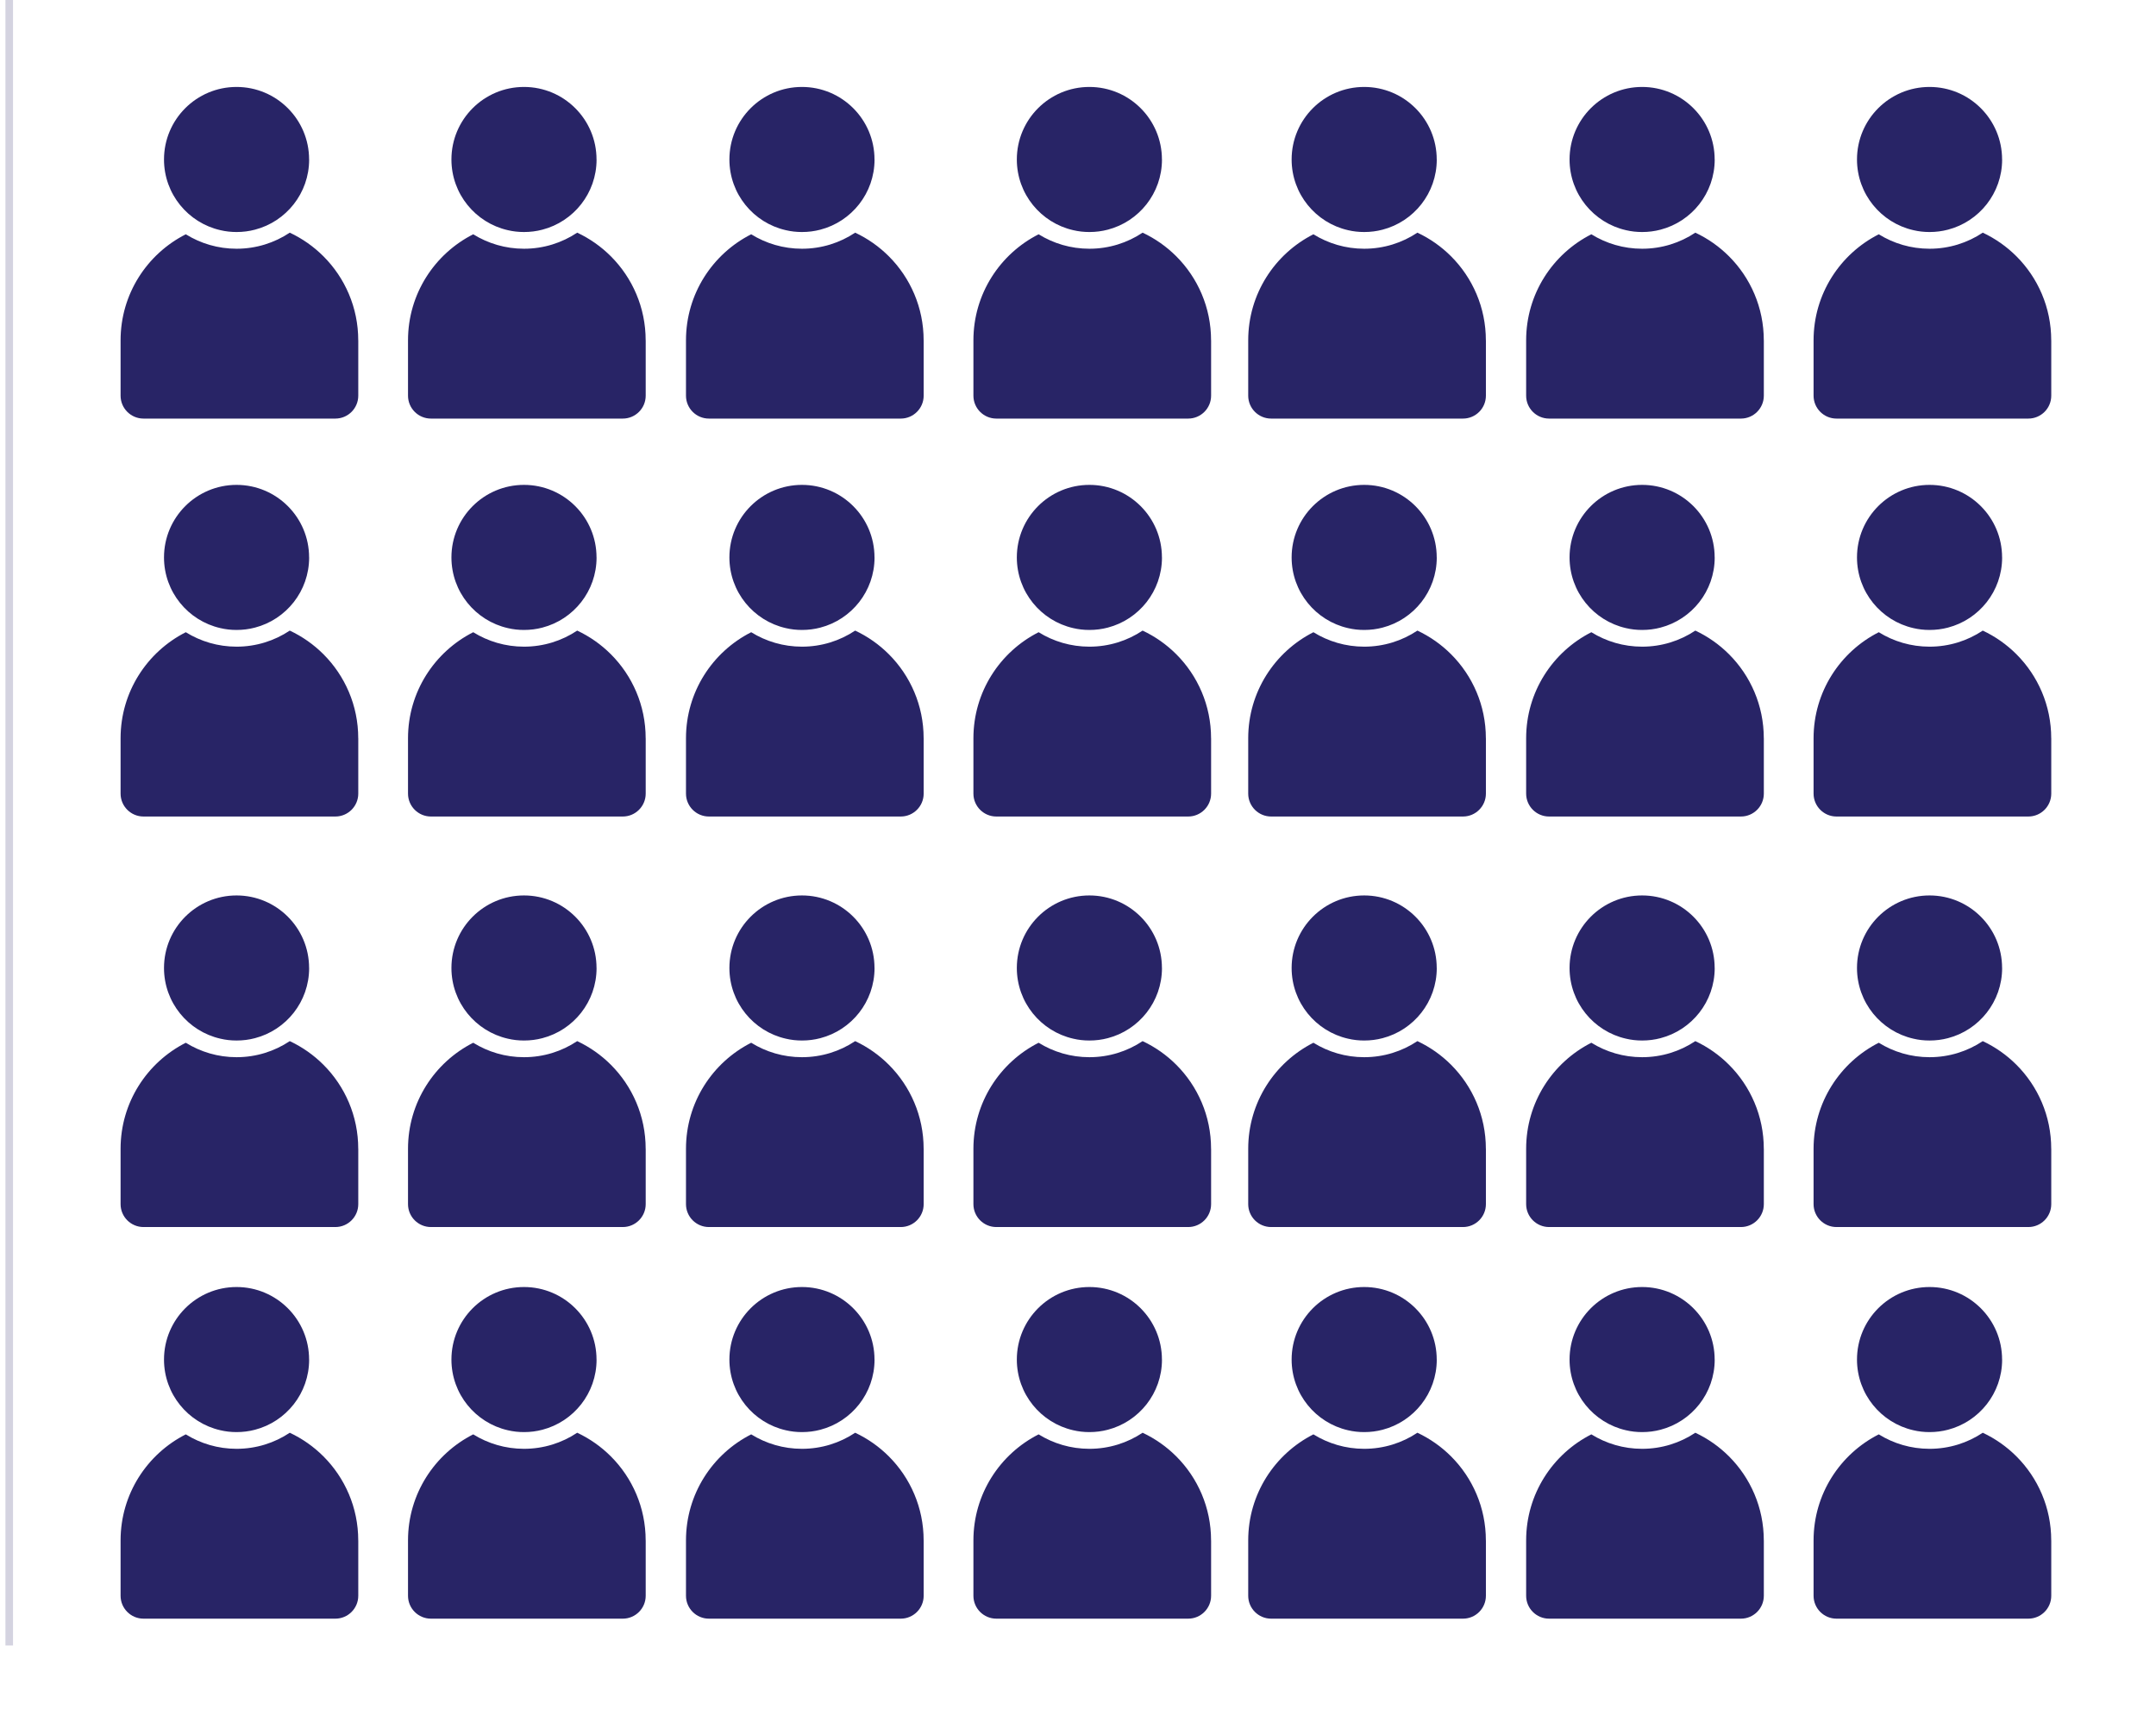
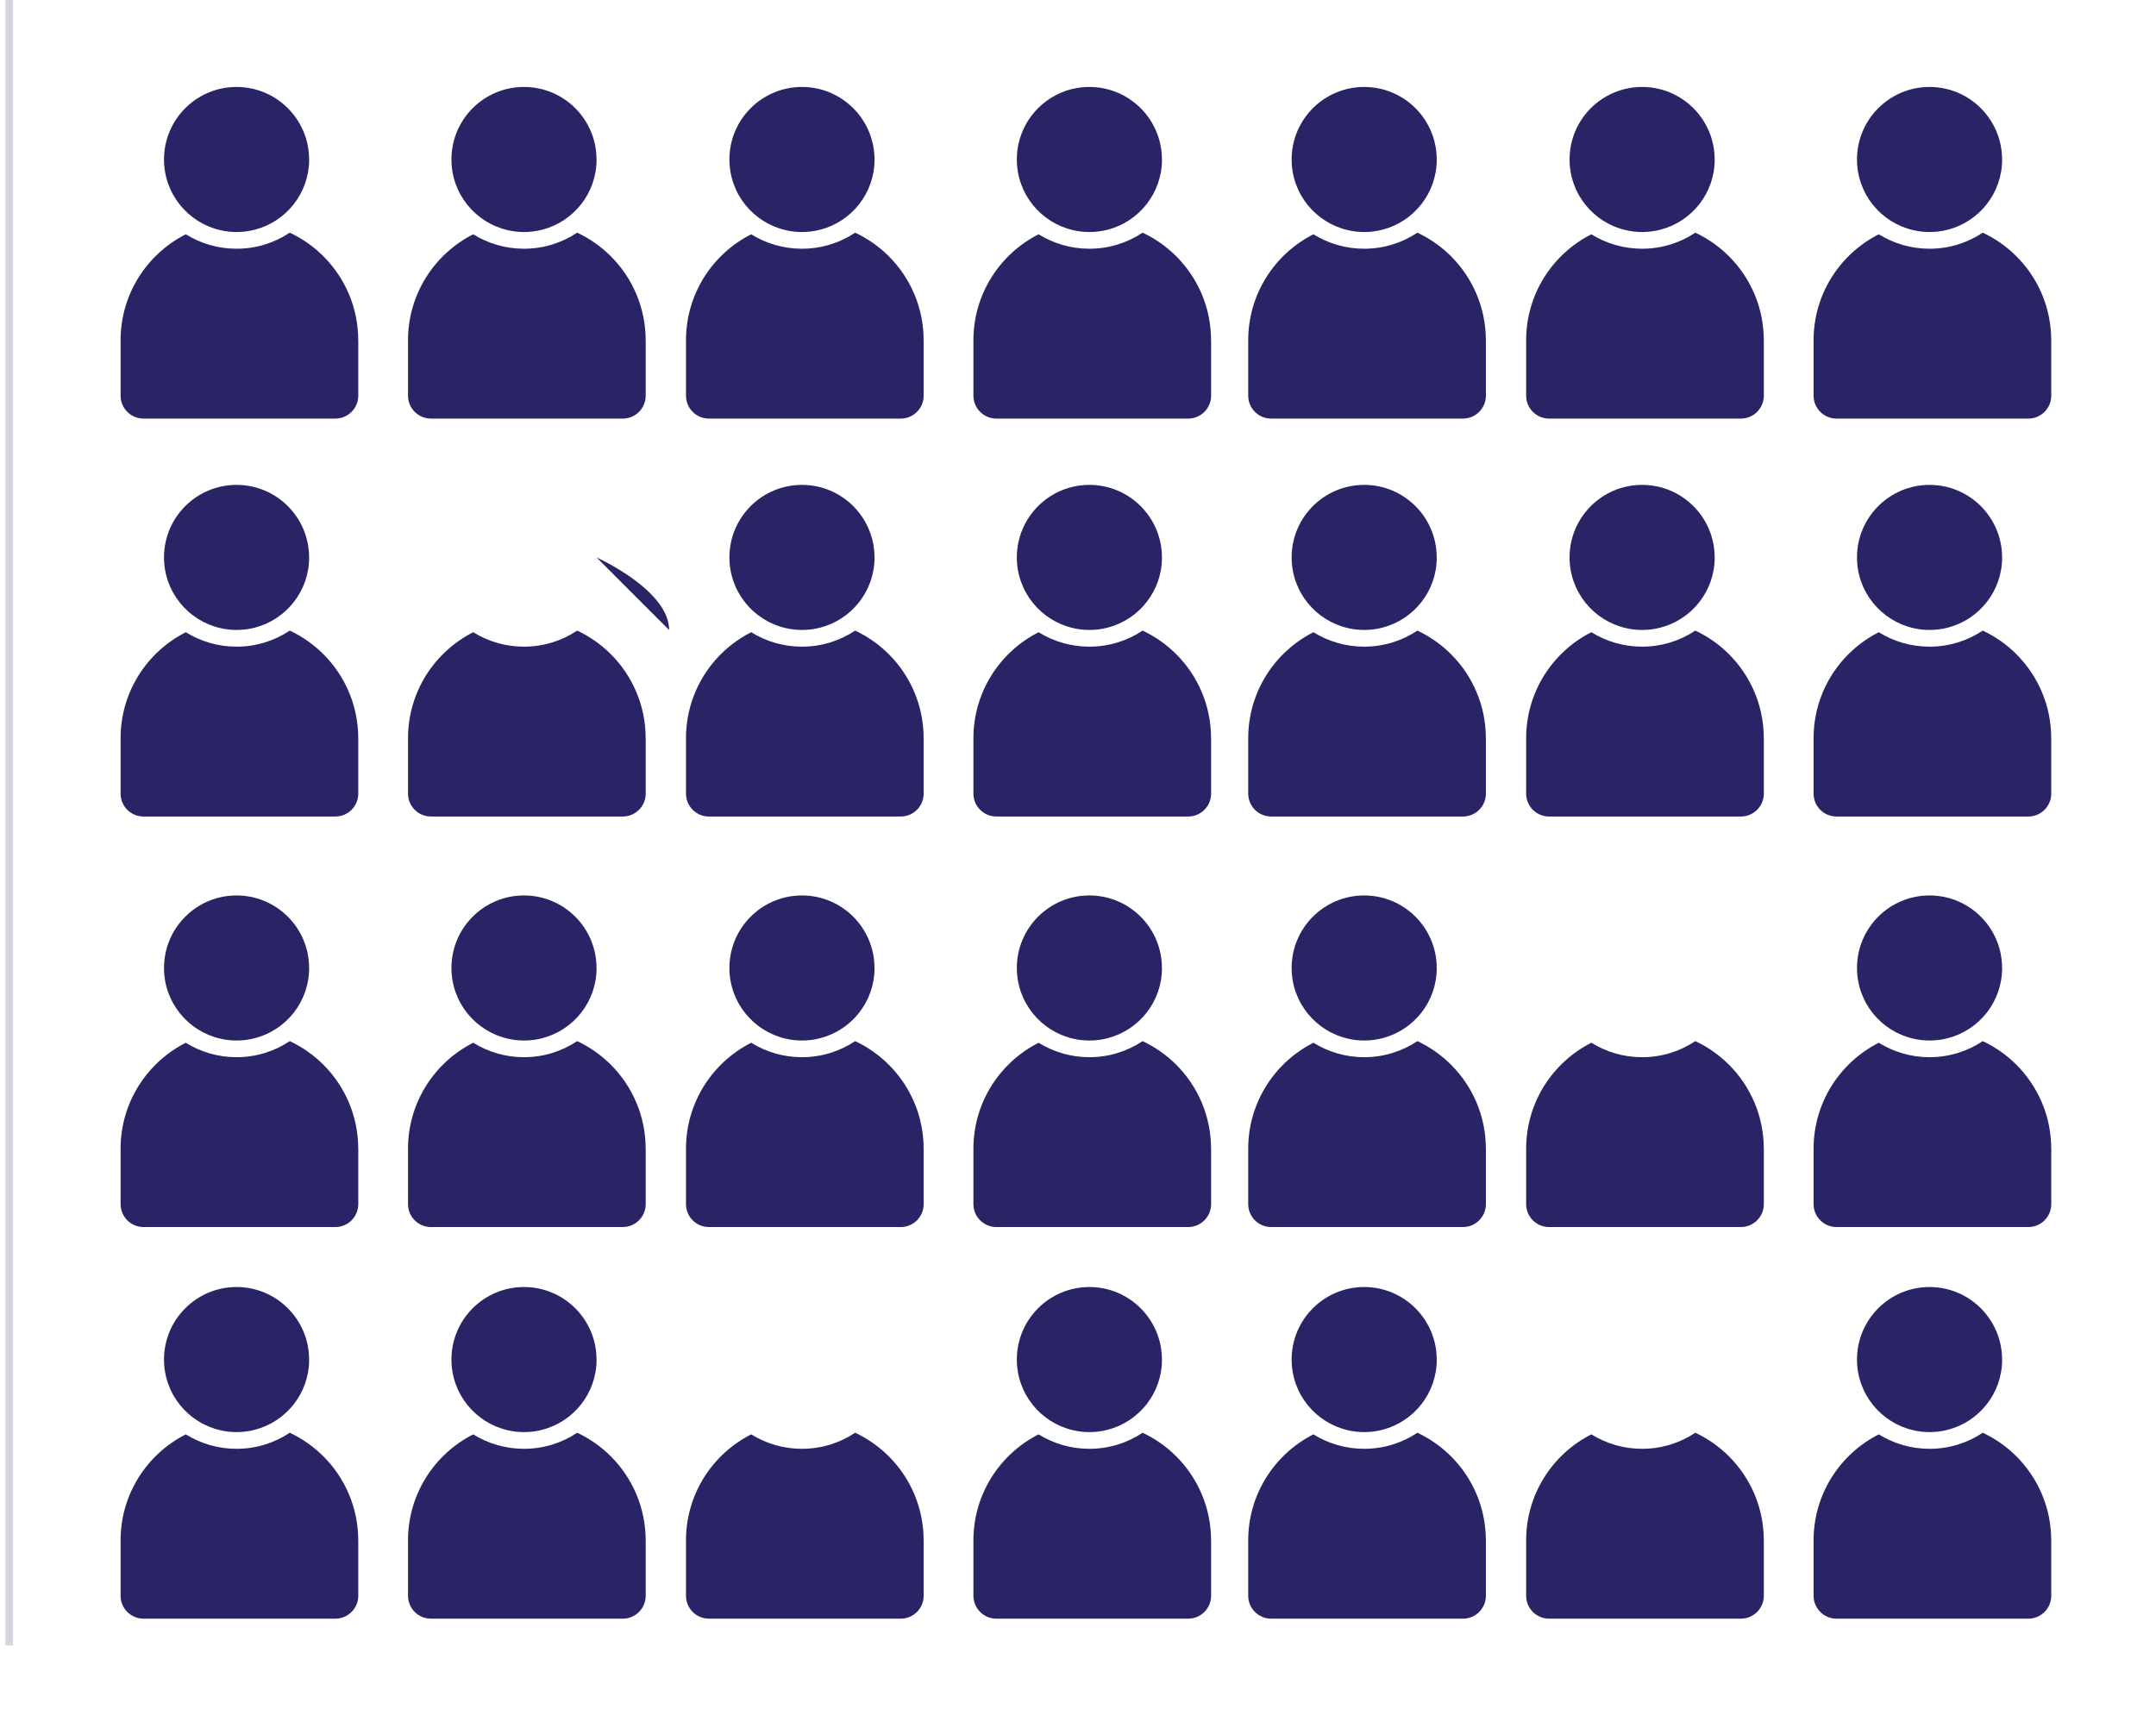
<svg xmlns="http://www.w3.org/2000/svg" id="Warstwa_1" data-name="Warstwa 1" viewBox="0 0 570 457">
  <defs>
    <style>
      .cls-1 {
        fill: #282466;
      }

      .cls-2 {
        fill: none;
        opacity: .2;
        stroke: #282466;
        stroke-miterlimit: 10;
        stroke-width: 2px;
      }
    </style>
  </defs>
  <g>
    <path class="cls-1" d="M81.73,147.4c0,8.91-6.08,16.41-14.33,18.55-1.55.41-3.18.62-4.86.62-1.47,0-2.9-.16-4.28-.49-8.53-1.94-14.9-9.57-14.9-18.69,0-10.6,8.59-19.18,19.18-19.18s19.18,8.59,19.18,19.18Z" />
    <path class="cls-1" d="M94.72,195.21v14.63c0,3.34-2.71,6.06-6.06,6.06h-50.72c-3.34,0-6.06-2.71-6.06-6.06v-14.63c0-12.25,7.01-22.86,17.24-28.04,3.9,2.42,8.5,3.82,13.42,3.82,5.2,0,10.03-1.56,14.07-4.25,3.32,1.56,6.33,3.68,8.9,6.25,5.68,5.68,9.2,13.54,9.2,22.21Z" />
  </g>
  <g>
-     <path class="cls-1" d="M157.72,147.4c0,8.91-6.08,16.41-14.33,18.55-1.55.41-3.18.62-4.86.62-1.47,0-2.9-.16-4.28-.49-8.53-1.94-14.9-9.57-14.9-18.69,0-10.6,8.59-19.18,19.18-19.18s19.18,8.59,19.18,19.18Z" />
+     <path class="cls-1" d="M157.72,147.4s19.18,8.59,19.18,19.18Z" />
    <path class="cls-1" d="M170.71,195.21v14.63c0,3.34-2.71,6.06-6.06,6.06h-50.72c-3.34,0-6.06-2.71-6.06-6.06v-14.63c0-12.25,7.01-22.86,17.24-28.04,3.9,2.42,8.5,3.82,13.42,3.82,5.2,0,10.03-1.56,14.07-4.25,3.32,1.56,6.33,3.68,8.9,6.25,5.68,5.68,9.2,13.54,9.2,22.21Z" />
  </g>
  <g>
    <path class="cls-1" d="M231.21,147.4c0,8.91-6.08,16.41-14.33,18.55-1.55.41-3.18.62-4.86.62-1.47,0-2.9-.16-4.28-.49-8.53-1.94-14.9-9.57-14.9-18.69,0-10.6,8.59-19.18,19.18-19.18s19.18,8.59,19.18,19.18Z" />
    <path class="cls-1" d="M244.2,195.21v14.63c0,3.34-2.71,6.06-6.06,6.06h-50.72c-3.34,0-6.06-2.71-6.06-6.06v-14.63c0-12.25,7.01-22.86,17.24-28.04,3.9,2.42,8.5,3.82,13.42,3.82,5.2,0,10.03-1.56,14.07-4.25,3.32,1.56,6.33,3.68,8.9,6.25,5.68,5.68,9.2,13.54,9.2,22.21Z" />
  </g>
  <g>
    <path class="cls-1" d="M307.2,147.4c0,8.91-6.08,16.41-14.33,18.55-1.55.41-3.18.62-4.86.62-1.47,0-2.9-.16-4.28-.49-8.53-1.94-14.9-9.57-14.9-18.69,0-10.6,8.59-19.18,19.18-19.18s19.18,8.59,19.18,19.18Z" />
    <path class="cls-1" d="M320.19,195.21v14.63c0,3.34-2.71,6.06-6.06,6.06h-50.72c-3.34,0-6.06-2.71-6.06-6.06v-14.63c0-12.25,7.01-22.86,17.24-28.04,3.9,2.42,8.5,3.82,13.42,3.82,5.2,0,10.03-1.56,14.07-4.25,3.32,1.56,6.33,3.68,8.9,6.25,5.68,5.68,9.2,13.54,9.2,22.21Z" />
  </g>
  <g>
    <path class="cls-1" d="M379.85,147.4c0,8.91-6.08,16.41-14.33,18.55-1.55.41-3.18.62-4.86.62-1.47,0-2.9-.16-4.28-.49-8.53-1.94-14.9-9.57-14.9-18.69,0-10.6,8.59-19.18,19.18-19.18s19.18,8.59,19.18,19.18Z" />
    <path class="cls-1" d="M392.84,195.21v14.63c0,3.34-2.71,6.06-6.06,6.06h-50.72c-3.34,0-6.06-2.71-6.06-6.06v-14.63c0-12.25,7.01-22.86,17.24-28.04,3.9,2.42,8.5,3.82,13.42,3.82,5.2,0,10.03-1.56,14.07-4.25,3.32,1.56,6.33,3.68,8.9,6.25,5.68,5.68,9.2,13.54,9.2,22.21Z" />
  </g>
  <g>
    <path class="cls-1" d="M453.33,147.4c0,8.91-6.08,16.41-14.33,18.55-1.55.41-3.18.62-4.86.62-1.47,0-2.9-.16-4.28-.49-8.53-1.94-14.9-9.57-14.9-18.69,0-10.6,8.59-19.18,19.18-19.18s19.18,8.59,19.18,19.18Z" />
    <path class="cls-1" d="M466.32,195.21v14.63c0,3.34-2.71,6.06-6.06,6.06h-50.72c-3.34,0-6.06-2.71-6.06-6.06v-14.63c0-12.25,7.01-22.86,17.24-28.04,3.9,2.42,8.5,3.82,13.42,3.82,5.2,0,10.03-1.56,14.07-4.25,3.32,1.56,6.33,3.68,8.9,6.25,5.68,5.68,9.2,13.54,9.2,22.21Z" />
  </g>
  <g>
    <path class="cls-1" d="M529.32,147.4c0,8.91-6.08,16.41-14.33,18.55-1.55.41-3.18.62-4.86.62-1.47,0-2.9-.16-4.28-.49-8.53-1.94-14.9-9.57-14.9-18.69,0-10.6,8.59-19.18,19.18-19.18s19.18,8.59,19.18,19.18Z" />
    <path class="cls-1" d="M542.31,195.21v14.63c0,3.34-2.71,6.06-6.06,6.06h-50.72c-3.34,0-6.06-2.71-6.06-6.06v-14.63c0-12.25,7.01-22.86,17.24-28.04,3.9,2.42,8.5,3.82,13.42,3.82,5.2,0,10.03-1.56,14.07-4.25,3.32,1.56,6.33,3.68,8.9,6.25,5.68,5.68,9.2,13.54,9.2,22.21Z" />
  </g>
  <g>
    <path class="cls-1" d="M81.73,42.18c0,8.91-6.08,16.41-14.33,18.55-1.55.41-3.18.62-4.86.62-1.47,0-2.9-.16-4.28-.49-8.53-1.94-14.9-9.57-14.9-18.69,0-10.6,8.59-19.18,19.18-19.18s19.18,8.59,19.18,19.18Z" />
    <path class="cls-1" d="M94.72,89.99v14.63c0,3.34-2.71,6.06-6.06,6.06h-50.72c-3.34,0-6.06-2.71-6.06-6.06v-14.63c0-12.25,7.01-22.86,17.24-28.04,3.9,2.42,8.5,3.82,13.42,3.82,5.2,0,10.03-1.56,14.07-4.25,3.32,1.56,6.33,3.68,8.9,6.25,5.68,5.68,9.2,13.54,9.2,22.21Z" />
  </g>
  <g>
    <path class="cls-1" d="M157.72,42.18c0,8.91-6.08,16.41-14.33,18.55-1.55.41-3.18.62-4.86.62-1.47,0-2.9-.16-4.28-.49-8.53-1.94-14.9-9.57-14.9-18.69,0-10.6,8.59-19.18,19.18-19.18s19.18,8.59,19.18,19.18Z" />
    <path class="cls-1" d="M170.71,89.99v14.63c0,3.34-2.71,6.06-6.06,6.06h-50.72c-3.34,0-6.06-2.71-6.06-6.06v-14.63c0-12.25,7.01-22.86,17.24-28.04,3.9,2.42,8.5,3.82,13.42,3.82,5.2,0,10.03-1.56,14.07-4.25,3.32,1.56,6.33,3.68,8.9,6.25,5.68,5.68,9.2,13.54,9.2,22.21Z" />
  </g>
  <g>
    <path class="cls-1" d="M231.21,42.18c0,8.91-6.08,16.41-14.33,18.55-1.55.41-3.18.62-4.86.62-1.47,0-2.9-.16-4.28-.49-8.53-1.94-14.9-9.57-14.9-18.69,0-10.6,8.59-19.18,19.18-19.18s19.18,8.59,19.18,19.18Z" />
    <path class="cls-1" d="M244.2,89.99v14.63c0,3.34-2.71,6.06-6.06,6.06h-50.72c-3.34,0-6.06-2.71-6.06-6.06v-14.63c0-12.25,7.01-22.86,17.24-28.04,3.9,2.42,8.5,3.82,13.42,3.82,5.2,0,10.03-1.56,14.07-4.25,3.32,1.56,6.33,3.68,8.9,6.25,5.68,5.68,9.2,13.54,9.2,22.21Z" />
  </g>
  <g>
    <path class="cls-1" d="M307.2,42.18c0,8.91-6.08,16.41-14.33,18.55-1.55.41-3.18.62-4.86.62-1.47,0-2.9-.16-4.28-.49-8.53-1.94-14.9-9.57-14.9-18.69,0-10.6,8.59-19.18,19.18-19.18s19.18,8.59,19.18,19.18Z" />
    <path class="cls-1" d="M320.19,89.99v14.63c0,3.34-2.71,6.06-6.06,6.06h-50.72c-3.34,0-6.06-2.71-6.06-6.06v-14.63c0-12.25,7.01-22.86,17.24-28.04,3.9,2.42,8.5,3.82,13.42,3.82,5.2,0,10.03-1.56,14.07-4.25,3.32,1.56,6.33,3.68,8.9,6.25,5.68,5.68,9.2,13.54,9.2,22.21Z" />
  </g>
  <g>
    <path class="cls-1" d="M379.85,42.18c0,8.91-6.08,16.41-14.33,18.55-1.55.41-3.18.62-4.86.62-1.47,0-2.9-.16-4.28-.49-8.53-1.94-14.9-9.57-14.9-18.69,0-10.6,8.59-19.18,19.18-19.18s19.18,8.59,19.18,19.18Z" />
    <path class="cls-1" d="M392.84,89.99v14.63c0,3.34-2.71,6.06-6.06,6.06h-50.72c-3.34,0-6.06-2.71-6.06-6.06v-14.63c0-12.25,7.01-22.86,17.24-28.04,3.9,2.42,8.5,3.82,13.42,3.82,5.2,0,10.03-1.56,14.07-4.25,3.32,1.56,6.33,3.68,8.9,6.25,5.68,5.68,9.2,13.54,9.2,22.21Z" />
  </g>
  <g>
    <path class="cls-1" d="M453.33,42.18c0,8.91-6.08,16.41-14.33,18.55-1.55.41-3.18.62-4.86.62-1.47,0-2.9-.16-4.28-.49-8.53-1.94-14.9-9.57-14.9-18.69,0-10.6,8.59-19.18,19.18-19.18s19.18,8.59,19.18,19.18Z" />
    <path class="cls-1" d="M466.32,89.99v14.63c0,3.34-2.71,6.06-6.06,6.06h-50.72c-3.34,0-6.06-2.71-6.06-6.06v-14.63c0-12.25,7.01-22.86,17.24-28.04,3.9,2.42,8.5,3.82,13.42,3.82,5.2,0,10.03-1.56,14.07-4.25,3.32,1.56,6.33,3.68,8.9,6.25,5.68,5.68,9.2,13.54,9.2,22.21Z" />
  </g>
  <g>
    <path class="cls-1" d="M529.32,42.18c0,8.91-6.08,16.41-14.33,18.55-1.55.41-3.18.62-4.86.62-1.47,0-2.9-.16-4.28-.49-8.53-1.94-14.9-9.57-14.9-18.69,0-10.6,8.59-19.18,19.18-19.18s19.18,8.59,19.18,19.18Z" />
    <path class="cls-1" d="M542.31,89.99v14.63c0,3.34-2.71,6.06-6.06,6.06h-50.72c-3.34,0-6.06-2.71-6.06-6.06v-14.63c0-12.25,7.01-22.86,17.24-28.04,3.9,2.42,8.5,3.82,13.42,3.82,5.2,0,10.03-1.56,14.07-4.25,3.32,1.56,6.33,3.68,8.9,6.25,5.68,5.68,9.2,13.54,9.2,22.21Z" />
  </g>
  <g>
    <path class="cls-1" d="M81.73,359.5c0,8.91-6.08,16.41-14.33,18.55-1.55.41-3.18.62-4.86.62-1.47,0-2.9-.16-4.28-.49-8.53-1.94-14.9-9.57-14.9-18.69,0-10.6,8.59-19.18,19.18-19.18s19.18,8.59,19.18,19.18Z" />
    <path class="cls-1" d="M94.72,407.31v14.63c0,3.34-2.71,6.06-6.06,6.06h-50.72c-3.34,0-6.06-2.71-6.06-6.06v-14.63c0-12.25,7.01-22.86,17.24-28.04,3.9,2.42,8.5,3.82,13.42,3.82,5.2,0,10.03-1.56,14.07-4.25,3.32,1.56,6.33,3.68,8.9,6.25,5.68,5.68,9.2,13.54,9.2,22.21Z" />
  </g>
  <g>
    <path class="cls-1" d="M157.72,359.5c0,8.91-6.08,16.41-14.33,18.55-1.55.41-3.18.62-4.86.62-1.47,0-2.9-.16-4.28-.49-8.53-1.94-14.9-9.57-14.9-18.69,0-10.6,8.59-19.18,19.18-19.18s19.18,8.59,19.18,19.18Z" />
    <path class="cls-1" d="M170.71,407.31v14.63c0,3.34-2.71,6.06-6.06,6.06h-50.72c-3.34,0-6.06-2.71-6.06-6.06v-14.63c0-12.25,7.01-22.86,17.24-28.04,3.9,2.42,8.5,3.82,13.42,3.82,5.2,0,10.03-1.56,14.07-4.25,3.32,1.56,6.33,3.68,8.9,6.25,5.68,5.68,9.2,13.54,9.2,22.21Z" />
  </g>
  <g>
-     <path class="cls-1" d="M231.21,359.5c0,8.91-6.08,16.41-14.33,18.55-1.55.41-3.18.62-4.86.62-1.47,0-2.9-.16-4.28-.49-8.53-1.94-14.9-9.57-14.9-18.69,0-10.6,8.59-19.18,19.18-19.18s19.18,8.59,19.18,19.18Z" />
    <path class="cls-1" d="M244.2,407.31v14.63c0,3.34-2.71,6.06-6.06,6.06h-50.72c-3.34,0-6.06-2.71-6.06-6.06v-14.63c0-12.25,7.01-22.86,17.24-28.04,3.9,2.42,8.5,3.82,13.42,3.82,5.2,0,10.03-1.56,14.07-4.25,3.32,1.56,6.33,3.68,8.9,6.25,5.68,5.68,9.2,13.54,9.2,22.21Z" />
  </g>
  <g>
    <path class="cls-1" d="M307.2,359.5c0,8.91-6.08,16.41-14.33,18.55-1.55.41-3.18.62-4.86.62-1.47,0-2.9-.16-4.28-.49-8.53-1.94-14.9-9.57-14.9-18.69,0-10.6,8.59-19.18,19.18-19.18s19.18,8.59,19.18,19.18Z" />
    <path class="cls-1" d="M320.19,407.31v14.63c0,3.34-2.71,6.06-6.06,6.06h-50.72c-3.34,0-6.06-2.71-6.06-6.06v-14.63c0-12.25,7.01-22.86,17.24-28.04,3.9,2.42,8.5,3.82,13.42,3.82,5.2,0,10.03-1.56,14.07-4.25,3.32,1.56,6.33,3.68,8.9,6.25,5.68,5.68,9.2,13.54,9.2,22.21Z" />
  </g>
  <g>
    <path class="cls-1" d="M379.85,359.5c0,8.91-6.08,16.41-14.33,18.55-1.55.41-3.18.62-4.86.62-1.47,0-2.9-.16-4.28-.49-8.53-1.94-14.9-9.57-14.9-18.69,0-10.6,8.59-19.18,19.18-19.18s19.18,8.59,19.18,19.18Z" />
    <path class="cls-1" d="M392.84,407.31v14.63c0,3.34-2.71,6.06-6.06,6.06h-50.72c-3.34,0-6.06-2.71-6.06-6.06v-14.63c0-12.25,7.01-22.86,17.24-28.04,3.9,2.42,8.5,3.82,13.42,3.82,5.2,0,10.03-1.56,14.07-4.25,3.32,1.56,6.33,3.68,8.9,6.25,5.68,5.68,9.2,13.54,9.2,22.21Z" />
  </g>
  <g>
-     <path class="cls-1" d="M453.33,359.5c0,8.91-6.08,16.41-14.33,18.55-1.55.41-3.18.62-4.86.62-1.47,0-2.9-.16-4.28-.49-8.53-1.94-14.9-9.57-14.9-18.69,0-10.6,8.59-19.18,19.18-19.18s19.18,8.59,19.18,19.18Z" />
    <path class="cls-1" d="M466.32,407.31v14.63c0,3.34-2.71,6.06-6.06,6.06h-50.72c-3.34,0-6.06-2.71-6.06-6.06v-14.63c0-12.25,7.01-22.86,17.24-28.04,3.9,2.42,8.5,3.82,13.42,3.82,5.2,0,10.03-1.56,14.07-4.25,3.32,1.56,6.33,3.68,8.9,6.25,5.68,5.68,9.2,13.54,9.2,22.21Z" />
  </g>
  <g>
    <path class="cls-1" d="M529.32,359.5c0,8.91-6.08,16.41-14.33,18.55-1.55.41-3.18.62-4.86.62-1.47,0-2.9-.16-4.28-.49-8.53-1.94-14.9-9.57-14.9-18.69,0-10.6,8.59-19.18,19.18-19.18s19.18,8.59,19.18,19.18Z" />
    <path class="cls-1" d="M542.31,407.31v14.63c0,3.34-2.71,6.06-6.06,6.06h-50.72c-3.34,0-6.06-2.71-6.06-6.06v-14.63c0-12.25,7.01-22.86,17.24-28.04,3.9,2.42,8.5,3.82,13.42,3.82,5.2,0,10.03-1.56,14.07-4.25,3.32,1.56,6.33,3.68,8.9,6.25,5.68,5.68,9.2,13.54,9.2,22.21Z" />
  </g>
  <g>
    <path class="cls-1" d="M81.73,255.96c0,8.91-6.08,16.41-14.33,18.55-1.55.41-3.18.62-4.86.62-1.47,0-2.9-.16-4.28-.49-8.53-1.94-14.9-9.57-14.9-18.69,0-10.6,8.59-19.18,19.18-19.18s19.18,8.59,19.18,19.18Z" />
    <path class="cls-1" d="M94.72,303.76v14.63c0,3.34-2.71,6.06-6.06,6.06h-50.72c-3.34,0-6.06-2.71-6.06-6.06v-14.63c0-12.25,7.01-22.86,17.24-28.04,3.9,2.42,8.5,3.82,13.42,3.82,5.2,0,10.03-1.56,14.07-4.25,3.32,1.56,6.33,3.68,8.9,6.25,5.68,5.68,9.2,13.54,9.2,22.21Z" />
  </g>
  <g>
    <path class="cls-1" d="M157.72,255.96c0,8.91-6.08,16.41-14.33,18.55-1.55.41-3.18.62-4.86.62-1.47,0-2.9-.16-4.28-.49-8.53-1.94-14.9-9.57-14.9-18.69,0-10.6,8.59-19.18,19.18-19.18s19.18,8.59,19.18,19.18Z" />
    <path class="cls-1" d="M170.71,303.76v14.63c0,3.34-2.71,6.06-6.06,6.06h-50.72c-3.34,0-6.06-2.71-6.06-6.06v-14.63c0-12.25,7.01-22.86,17.24-28.04,3.9,2.42,8.5,3.82,13.42,3.82,5.2,0,10.03-1.56,14.07-4.25,3.32,1.56,6.33,3.68,8.9,6.25,5.68,5.68,9.2,13.54,9.2,22.21Z" />
  </g>
  <g>
    <path class="cls-1" d="M231.21,255.96c0,8.91-6.08,16.41-14.33,18.55-1.55.41-3.18.62-4.86.62-1.47,0-2.9-.16-4.28-.49-8.53-1.94-14.9-9.57-14.9-18.69,0-10.6,8.59-19.18,19.18-19.18s19.18,8.59,19.18,19.18Z" />
    <path class="cls-1" d="M244.2,303.76v14.63c0,3.34-2.71,6.06-6.06,6.06h-50.72c-3.34,0-6.06-2.71-6.06-6.06v-14.63c0-12.25,7.01-22.86,17.24-28.04,3.9,2.42,8.5,3.82,13.42,3.82,5.2,0,10.03-1.56,14.07-4.25,3.32,1.56,6.33,3.68,8.9,6.25,5.68,5.68,9.2,13.54,9.2,22.21Z" />
  </g>
  <g>
    <path class="cls-1" d="M307.2,255.96c0,8.91-6.08,16.41-14.33,18.55-1.55.41-3.18.62-4.86.62-1.47,0-2.9-.16-4.28-.49-8.53-1.94-14.9-9.57-14.9-18.69,0-10.6,8.59-19.18,19.18-19.18s19.18,8.59,19.18,19.18Z" />
    <path class="cls-1" d="M320.19,303.76v14.63c0,3.34-2.71,6.06-6.06,6.06h-50.72c-3.34,0-6.06-2.71-6.06-6.06v-14.63c0-12.25,7.01-22.86,17.24-28.04,3.9,2.42,8.5,3.82,13.42,3.82,5.2,0,10.03-1.56,14.07-4.25,3.32,1.56,6.33,3.68,8.9,6.25,5.68,5.68,9.2,13.54,9.2,22.21Z" />
  </g>
  <g>
    <path class="cls-1" d="M379.85,255.96c0,8.91-6.08,16.41-14.33,18.55-1.55.41-3.18.62-4.86.62-1.47,0-2.9-.16-4.28-.49-8.53-1.94-14.9-9.57-14.9-18.69,0-10.6,8.59-19.18,19.18-19.18s19.18,8.59,19.18,19.18Z" />
    <path class="cls-1" d="M392.84,303.76v14.63c0,3.34-2.71,6.06-6.06,6.06h-50.72c-3.34,0-6.06-2.71-6.06-6.06v-14.63c0-12.25,7.01-22.86,17.24-28.04,3.9,2.42,8.5,3.82,13.42,3.82,5.2,0,10.03-1.56,14.07-4.25,3.32,1.56,6.33,3.68,8.9,6.25,5.68,5.68,9.2,13.54,9.2,22.21Z" />
  </g>
  <g>
-     <path class="cls-1" d="M453.33,255.96c0,8.91-6.08,16.41-14.33,18.55-1.55.41-3.18.62-4.86.62-1.47,0-2.9-.16-4.28-.49-8.53-1.94-14.9-9.57-14.9-18.69,0-10.6,8.59-19.18,19.18-19.18s19.18,8.59,19.18,19.18Z" />
    <path class="cls-1" d="M466.32,303.76v14.63c0,3.34-2.71,6.06-6.06,6.06h-50.72c-3.34,0-6.06-2.71-6.06-6.06v-14.63c0-12.25,7.01-22.86,17.24-28.04,3.9,2.42,8.5,3.82,13.42,3.82,5.2,0,10.03-1.56,14.07-4.25,3.32,1.56,6.33,3.68,8.9,6.25,5.68,5.68,9.2,13.54,9.2,22.21Z" />
  </g>
  <g>
    <path class="cls-1" d="M529.32,255.96c0,8.91-6.08,16.41-14.33,18.55-1.55.41-3.18.62-4.86.62-1.47,0-2.9-.16-4.28-.49-8.53-1.94-14.9-9.57-14.9-18.69,0-10.6,8.59-19.18,19.18-19.18s19.18,8.59,19.18,19.18Z" />
    <path class="cls-1" d="M542.31,303.76v14.63c0,3.34-2.71,6.06-6.06,6.06h-50.72c-3.34,0-6.06-2.71-6.06-6.06v-14.63c0-12.25,7.01-22.86,17.24-28.04,3.9,2.42,8.5,3.82,13.42,3.82,5.2,0,10.03-1.56,14.07-4.25,3.32,1.56,6.33,3.68,8.9,6.25,5.68,5.68,9.2,13.54,9.2,22.21Z" />
  </g>
  <line class="cls-2" x1="2.44" y1="435.1" x2="2.44" />
</svg>